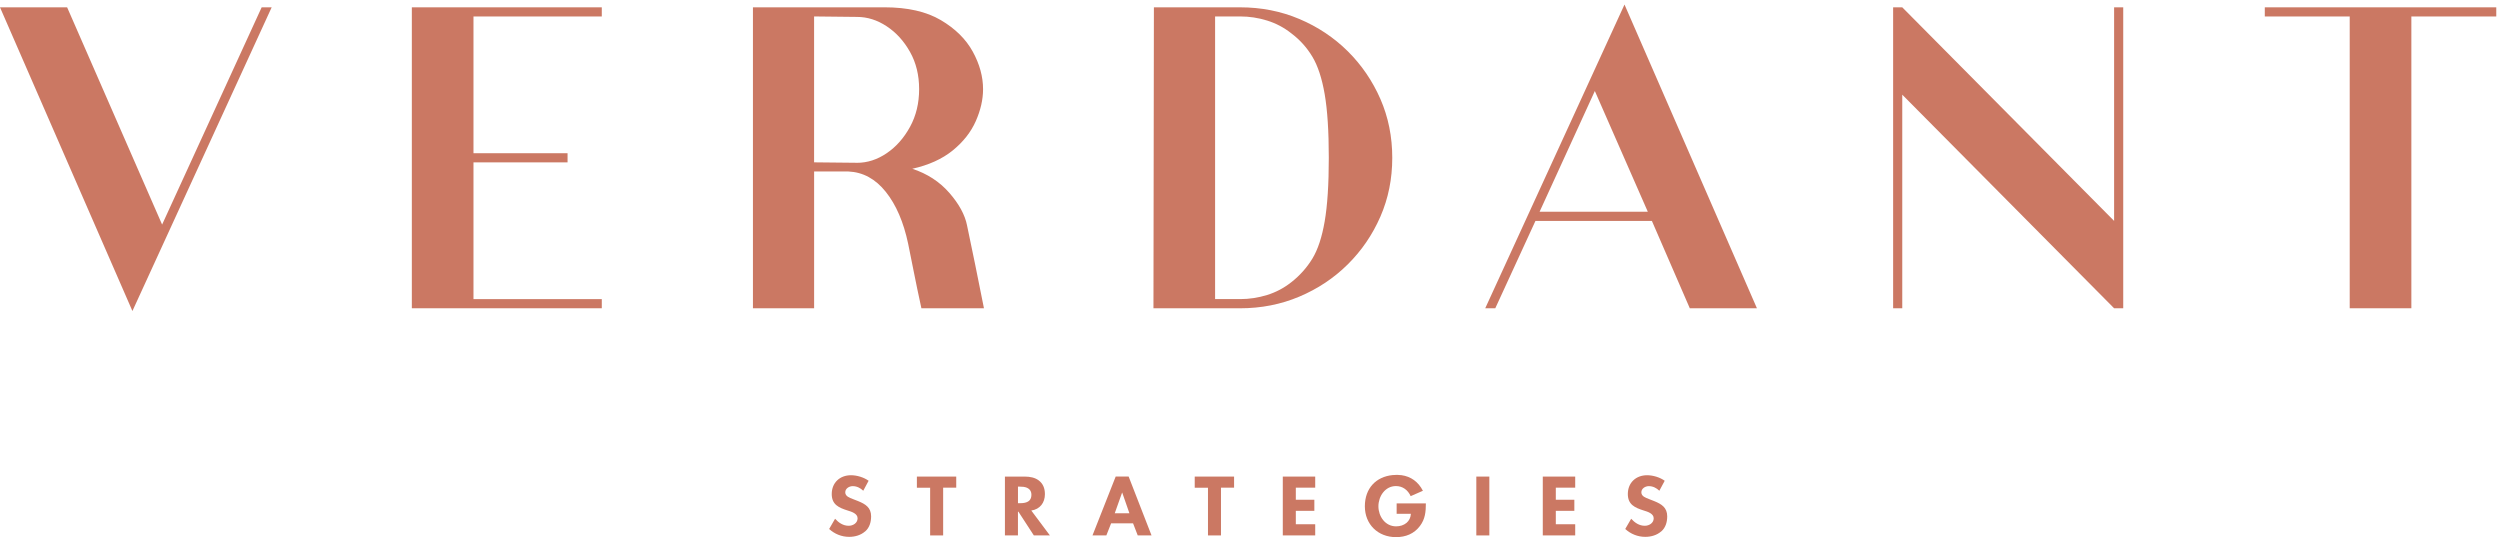
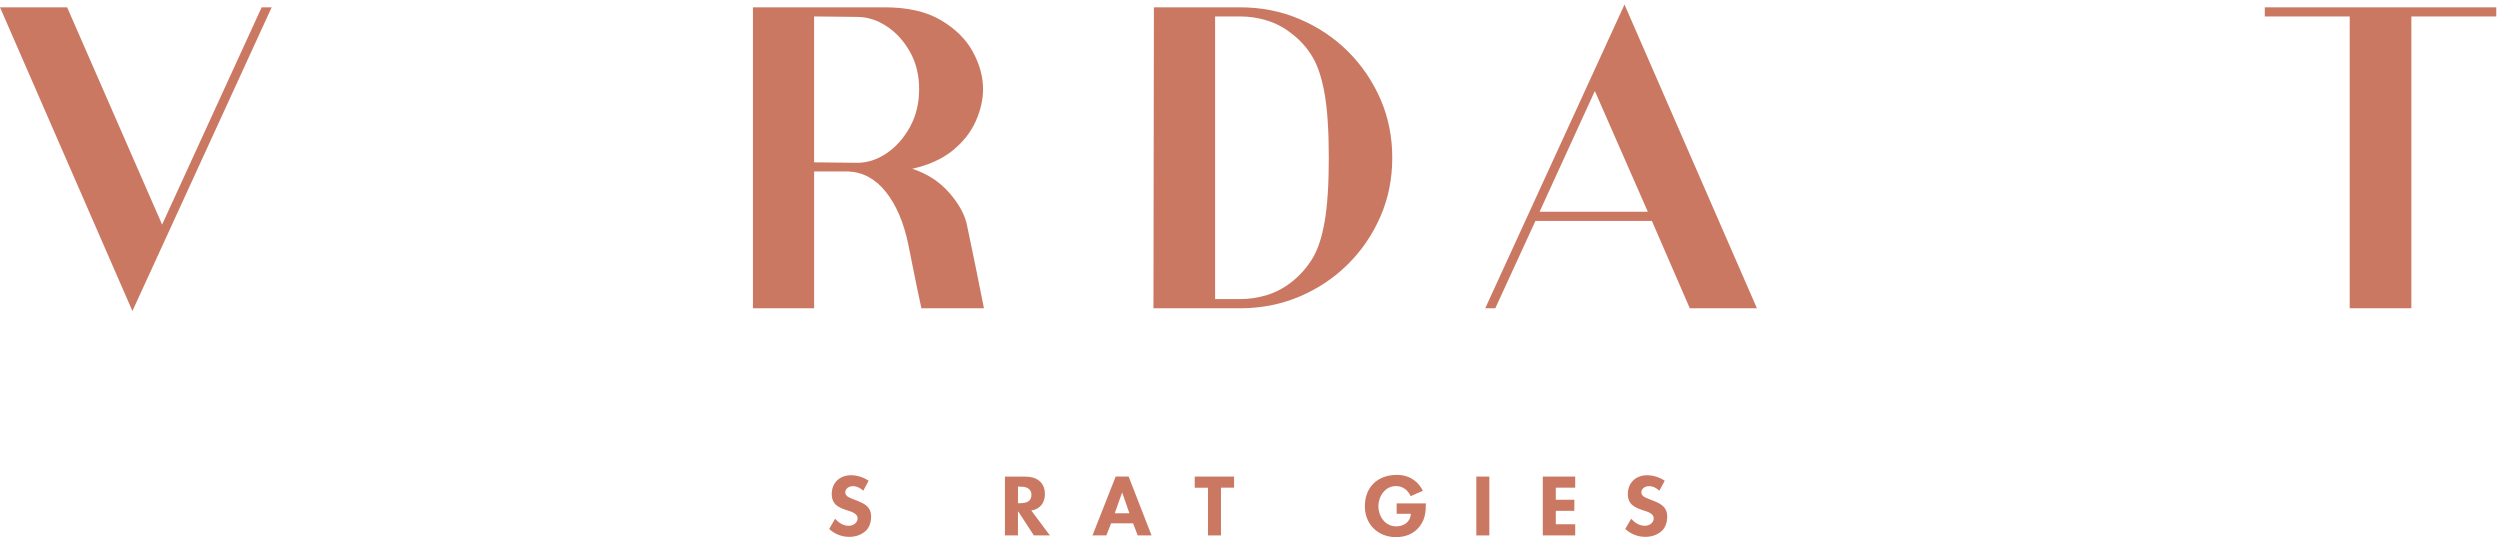
<svg xmlns="http://www.w3.org/2000/svg" width="377" height="81" viewBox="0 0 377 81" fill="none">
  <path d="M130.463 80.133C129.805 80.707 128.935 80.958 128.055 80.958C126.915 80.958 125.848 80.52 125.035 79.769L125.929 78.229C126.482 78.828 127.14 79.286 127.985 79.286C128.643 79.286 129.326 78.874 129.326 78.158C129.326 77.442 128.397 77.157 127.858 76.995C126.471 76.561 125.426 76.088 125.426 74.498C125.426 72.802 126.637 71.664 128.33 71.664C129.224 71.664 130.269 71.981 130.987 72.499L130.178 74.005C129.755 73.592 129.213 73.31 128.59 73.31C128.062 73.31 127.464 73.663 127.464 74.241C127.464 74.851 128.133 75.066 128.604 75.253L129.414 75.57C130.519 76.018 131.364 76.547 131.364 77.865C131.364 78.712 131.128 79.572 130.47 80.136L130.463 80.133Z" fill="#CB7863" />
-   <path d="M142.226 73.539V80.743H140.265V73.55H138.266V71.868H144.2V73.539H142.226Z" fill="#CB7863" />
  <path d="M155.904 80.743L153.577 77.164H153.507V80.743H151.543V71.868H154.517C155.362 71.868 156.105 72.034 156.654 72.457C157.252 72.915 157.573 73.585 157.573 74.516C157.573 75.81 156.833 76.797 155.517 76.988L158.326 80.743H155.904ZM154.859 73.55C154.528 73.409 154.13 73.384 153.768 73.384H153.511V75.88H153.827C154.25 75.88 154.697 75.835 155.024 75.634C155.246 75.503 155.39 75.316 155.471 75.07C155.552 74.798 155.566 74.46 155.471 74.188C155.366 73.871 155.144 73.68 154.862 73.553L154.859 73.55Z" fill="#CB7863" />
  <path d="M171.571 80.743L170.867 78.92H167.555L166.837 80.743H164.746L168.248 71.858H170.198L173.651 80.743H171.571ZM169.234 74.294H169.209L168.104 77.4H170.315L169.234 74.294Z" fill="#CB7863" />
  <path d="M184.124 73.539V80.743H182.163V73.55H180.164V71.868H186.099V73.539H184.124Z" fill="#CB7863" />
-   <path d="M193.445 80.743V71.868H198.334V73.539H195.409V75.362H198.204V77.034H195.409V79.057H198.334V80.739H193.445V80.743Z" fill="#CB7863" />
  <path d="M215.021 75.916C215.021 77.164 214.916 78.281 214.127 79.318C213.247 80.496 211.966 81 210.519 81C207.806 81 205.82 79.082 205.82 76.349C205.82 73.617 207.524 71.889 210.005 71.642C210.463 71.597 210.91 71.597 211.343 71.656C212.765 71.858 213.87 72.644 214.574 74.008L212.73 74.819C212.318 73.913 211.544 73.299 210.509 73.299C208.876 73.299 207.865 74.84 207.865 76.349C207.865 77.858 208.876 79.374 210.533 79.374C211.132 79.374 211.684 79.198 212.096 78.856C212.498 78.525 212.719 78.066 212.765 77.478H210.614V75.912H215.032H215.021V75.916Z" fill="#CB7863" />
  <path d="M222.629 80.743V71.868H224.593V80.743H222.629Z" fill="#CB7863" />
  <path d="M232.652 80.743V71.868H237.541V73.539H234.616V75.362H237.411V77.034H234.616V79.057H237.541V80.739H232.652V80.743Z" fill="#CB7863" />
  <path d="M250.514 80.133C249.855 80.707 248.986 80.958 248.106 80.958C246.966 80.958 245.899 80.52 245.086 79.769L245.98 78.229C246.533 78.828 247.191 79.286 248.036 79.286C248.694 79.286 249.377 78.874 249.377 78.158C249.377 77.442 248.447 77.157 247.909 76.995C246.522 76.561 245.477 76.088 245.477 74.498C245.477 72.802 246.688 71.664 248.381 71.664C249.275 71.664 250.32 71.981 251.038 72.499L250.229 74.005C249.806 73.592 249.264 73.31 248.641 73.31C248.113 73.31 247.515 73.663 247.515 74.241C247.515 74.851 248.183 75.066 248.655 75.253L249.465 75.57C250.57 76.018 251.415 76.547 251.415 77.865C251.415 78.712 251.179 79.572 250.521 80.136L250.514 80.133Z" fill="#CB7863" />
  <path d="M39.455 1.105H40.968L19.968 46.902L0 1.105H10.123L24.446 33.867L39.458 1.105H39.455Z" fill="#CB7863" />
-   <path d="M90.75 2.484H71.401V23.106H85.587V24.485H71.401V45.107H90.75V46.486H62.105V1.105H90.75V2.484Z" fill="#CB7863" />
  <path d="M145.831 34.001C146.246 35.933 146.644 37.862 147.035 39.794C147.425 41.726 147.872 43.954 148.379 46.482H138.946C138.485 44.367 138.108 42.551 137.809 41.035C137.51 39.519 137.225 38.094 136.95 36.758C136.26 33.493 135.138 30.884 133.578 28.931C132.019 26.977 130.136 25.955 127.932 25.86H122.769V46.482H113.543V1.102H133.374C136.862 1.102 139.696 1.747 141.878 3.034C144.057 4.321 145.666 5.907 146.697 7.794C147.728 9.68 148.246 11.563 148.246 13.449C148.246 15.011 147.876 16.622 147.144 18.276C146.408 19.933 145.25 21.403 143.666 22.69C142.082 23.977 140.051 24.897 137.573 25.451C139.822 26.188 141.681 27.394 143.149 29.072C144.617 30.75 145.514 32.393 145.834 34.005L145.831 34.001ZM129.238 24.552C130.797 24.552 132.29 24.069 133.715 23.103C135.138 22.137 136.306 20.818 137.228 19.136C138.147 17.458 138.605 15.561 138.605 13.445C138.605 11.33 138.147 9.458 137.228 7.825C136.31 6.193 135.141 4.906 133.715 3.965C132.293 3.023 130.801 2.551 129.238 2.551L122.765 2.48V24.481L129.238 24.548V24.552Z" fill="#CB7863" />
  <path d="M187.025 1.105C190.193 1.105 193.164 1.69 195.941 2.864C198.718 4.038 201.15 5.657 203.241 7.726C205.328 9.796 206.969 12.201 208.165 14.933C209.359 17.669 209.953 20.624 209.953 23.797C209.953 26.97 209.359 29.925 208.165 32.661C206.972 35.397 205.332 37.798 203.241 39.868C201.154 41.938 198.718 43.556 195.941 44.73C193.164 45.904 190.193 46.489 187.025 46.489H173.941L174.008 1.109H187.021L187.025 1.105ZM194.737 42.554C196.022 41.543 197.078 40.358 197.905 39.001C198.732 37.647 199.352 35.771 199.763 33.38C200.175 30.99 200.383 27.792 200.383 23.794C200.383 19.795 200.175 16.597 199.763 14.207C199.352 11.816 198.732 9.93 197.905 8.552C197.078 7.173 196.022 5.999 194.737 5.033C193.635 4.158 192.421 3.517 191.087 3.101C189.756 2.688 188.401 2.48 187.025 2.48H183.237V45.104H187.025C188.401 45.104 189.756 44.896 191.087 44.483C192.417 44.071 193.635 43.425 194.737 42.551V42.554Z" fill="#CB7863" />
  <path d="M244.976 0.689L264.944 46.486H254.821L249.105 33.313H231.547L225.49 46.486H223.973L244.972 0.689H244.976ZM232.17 31.931H248.489L240.502 13.724L232.17 31.931Z" fill="#CB7863" />
-   <path d="M320.183 1.105V46.486H318.807L286.861 14.277V46.486H285.484V1.105H286.861L318.807 33.313V1.105H320.183Z" fill="#CB7863" />
  <path d="M376.438 1.105V2.484H363.633V46.486H354.337V2.484H341.531V1.105H376.442H376.438Z" fill="#CB7863" />
</svg>